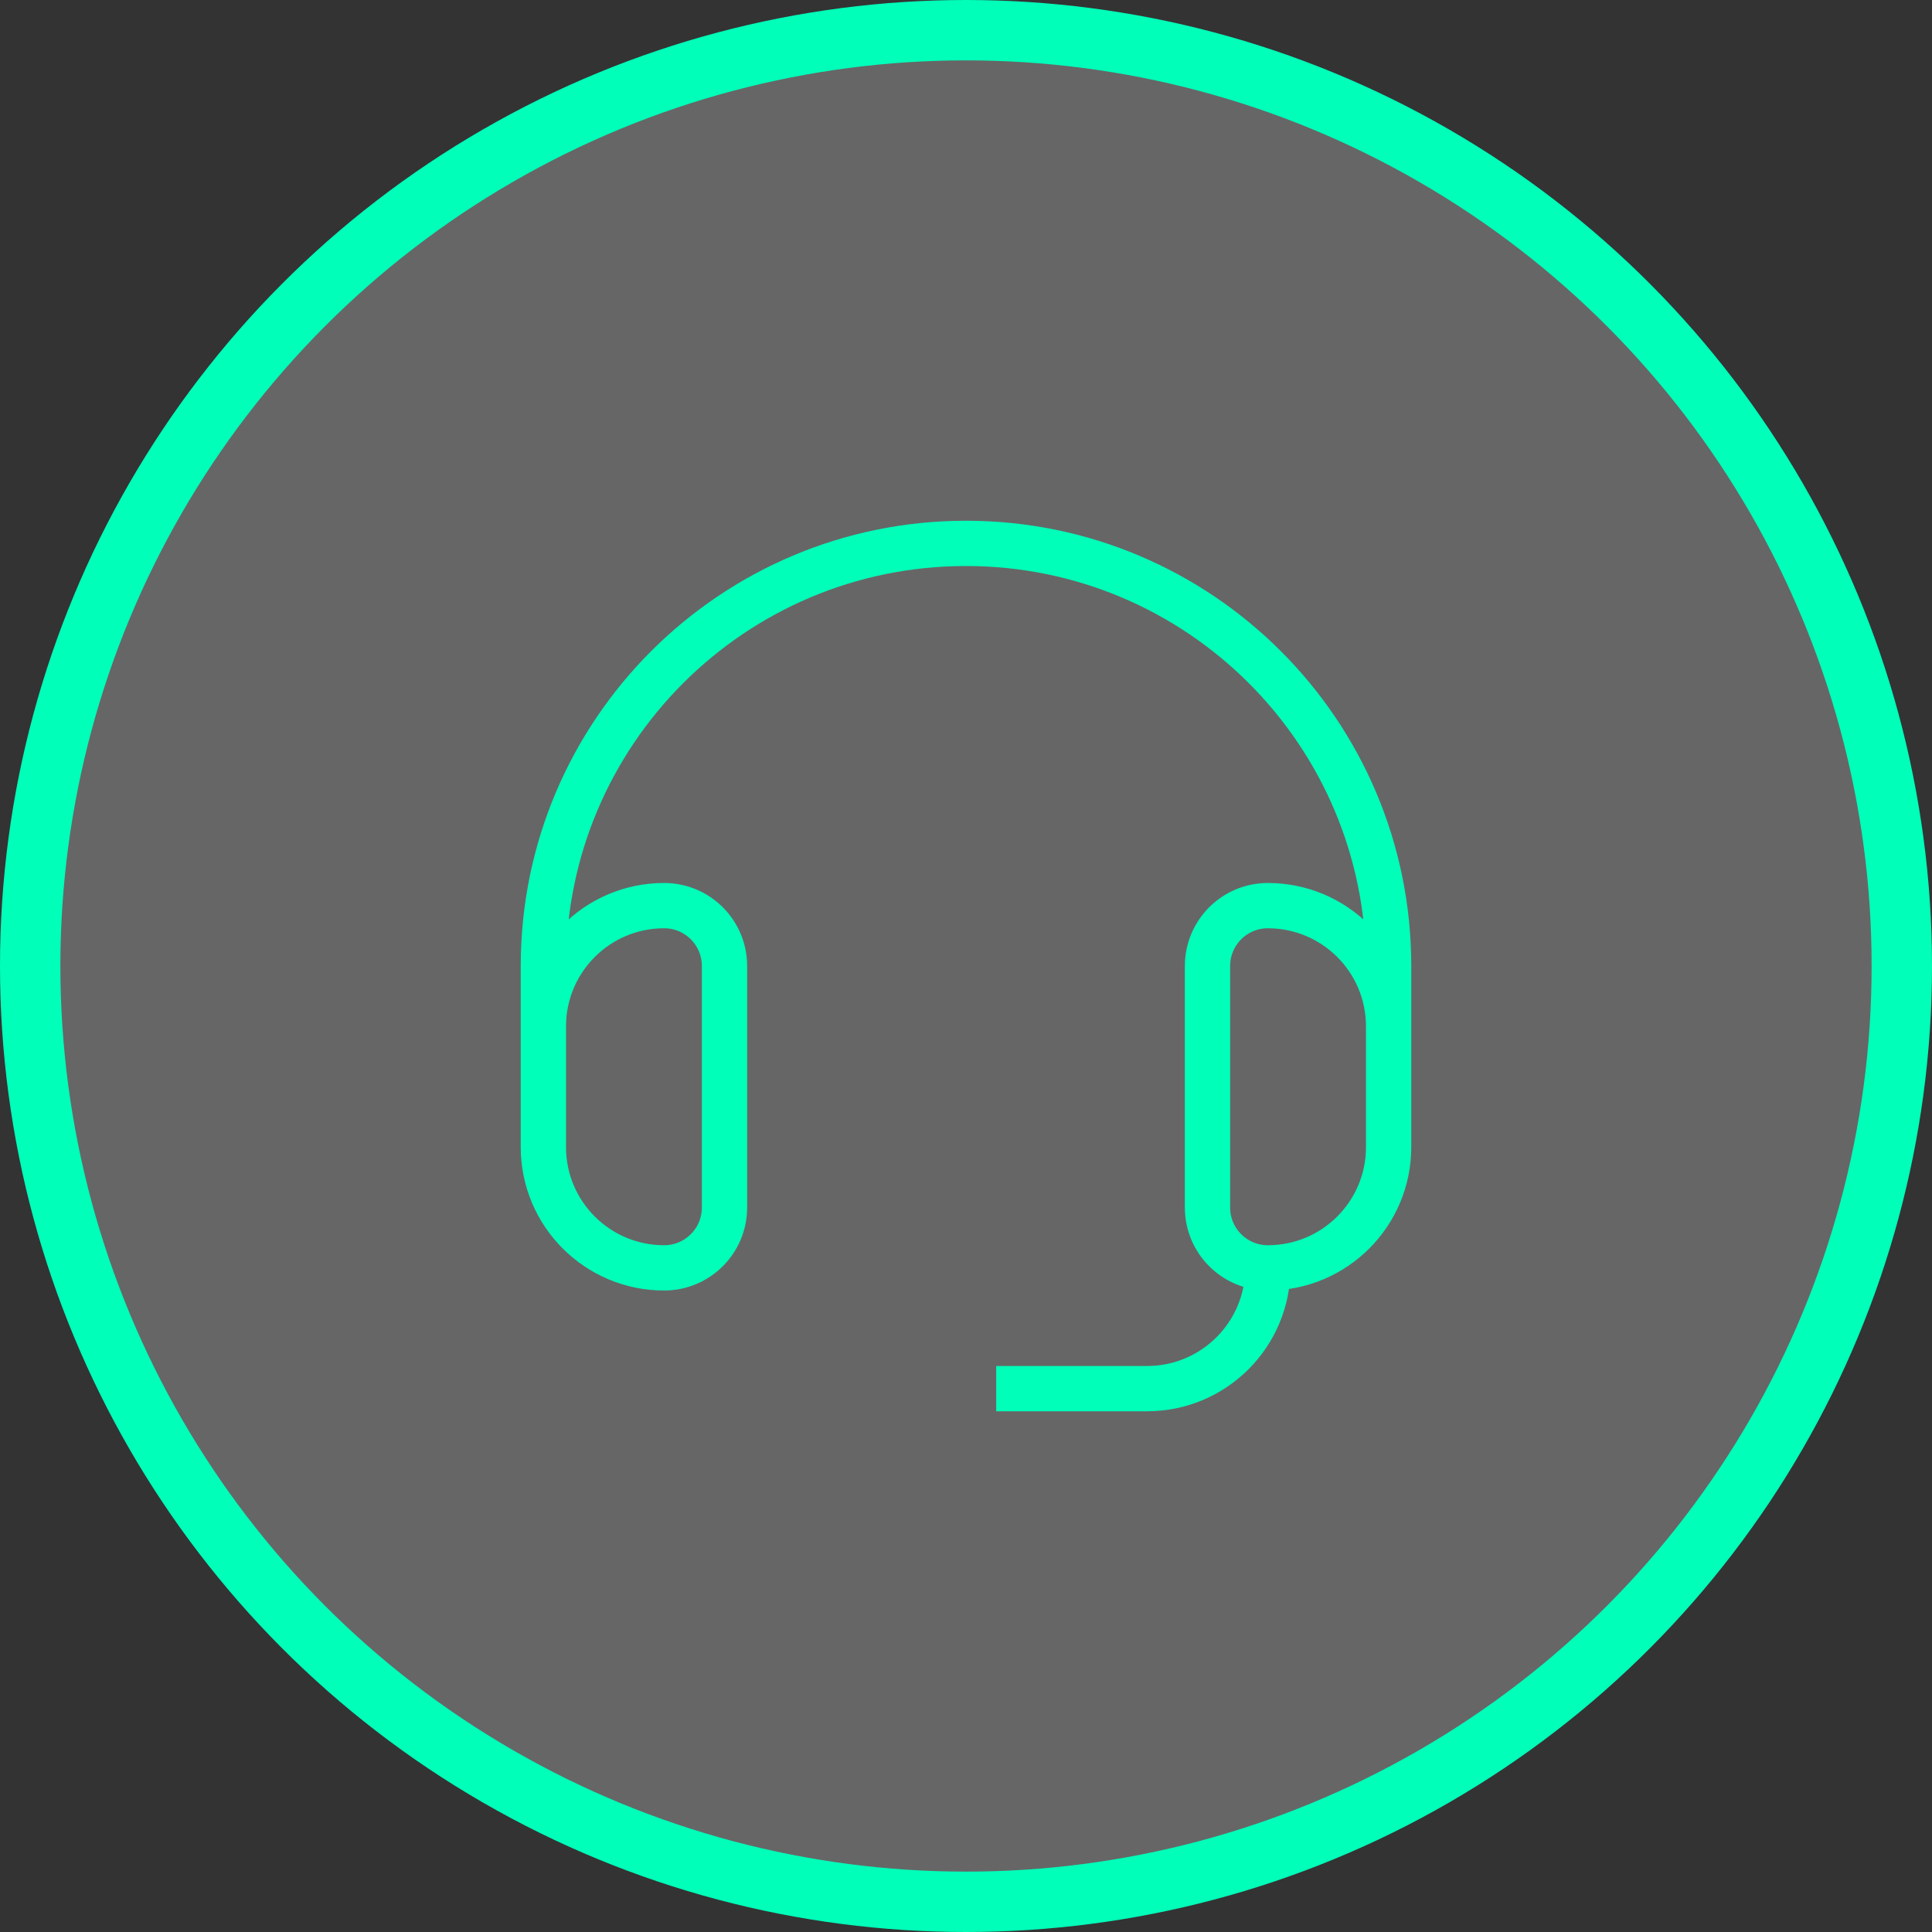
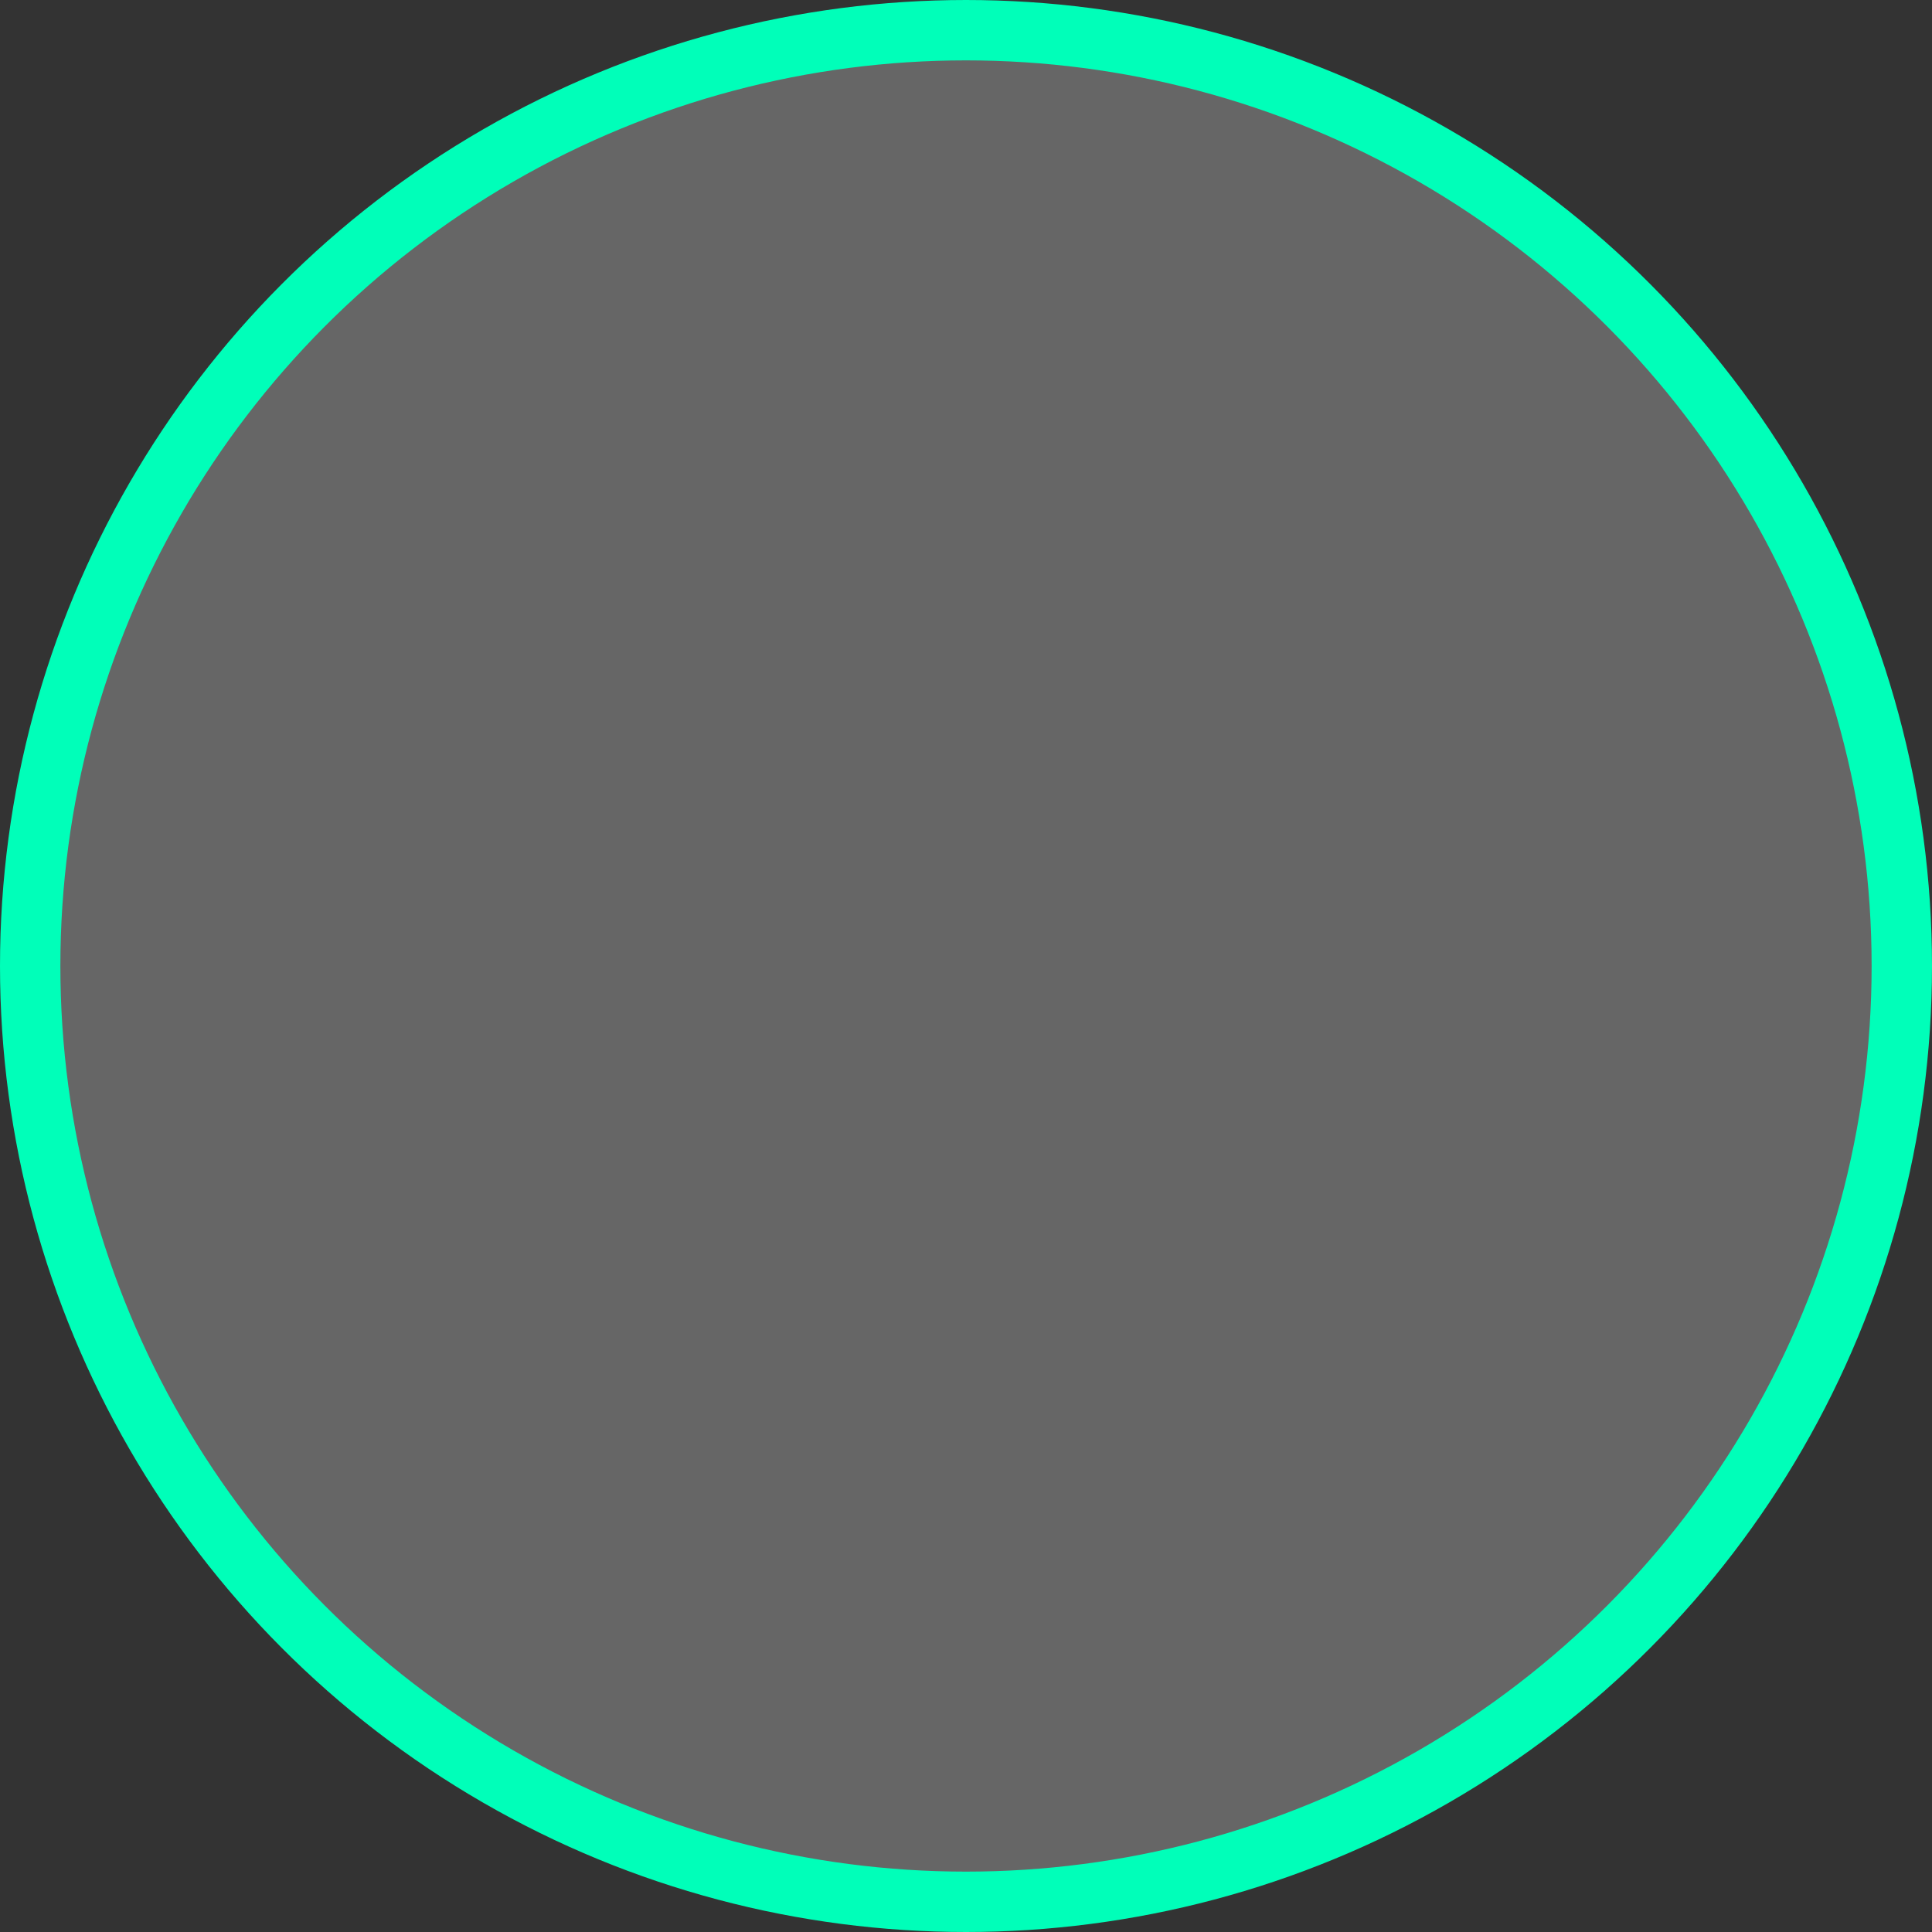
<svg xmlns="http://www.w3.org/2000/svg" width="64" height="64" viewBox="0 0 64 64" fill="none">
  <rect x="0" y="0" width="64" height="64" fill="#333333" stroke="none" />
  <circle cx="32" cy="32" r="31" fill="white" fill-opacity="0.25" stroke="#00FFB9" stroke-width="2" />
-   <path d="M42 42C44.209 42 46 40.209 46 38V34C46 31.791 44.209 30 42 30C40.895 30 40 30.895 40 32V40C40 41.105 40.895 42 42 42ZM42 42C42 44.209 40.209 46 38 46H33M46 37V32C46 24.268 39.732 18 32 18C24.268 18 18 24.268 18 32V37M22 42C23.105 42 24 41.105 24 40V32C24 30.895 23.105 30 22 30C19.791 30 18 31.791 18 34V38C18 40.209 19.791 42 22 42Z" stroke="#00FFB9" stroke-width="1.5" />
</svg>